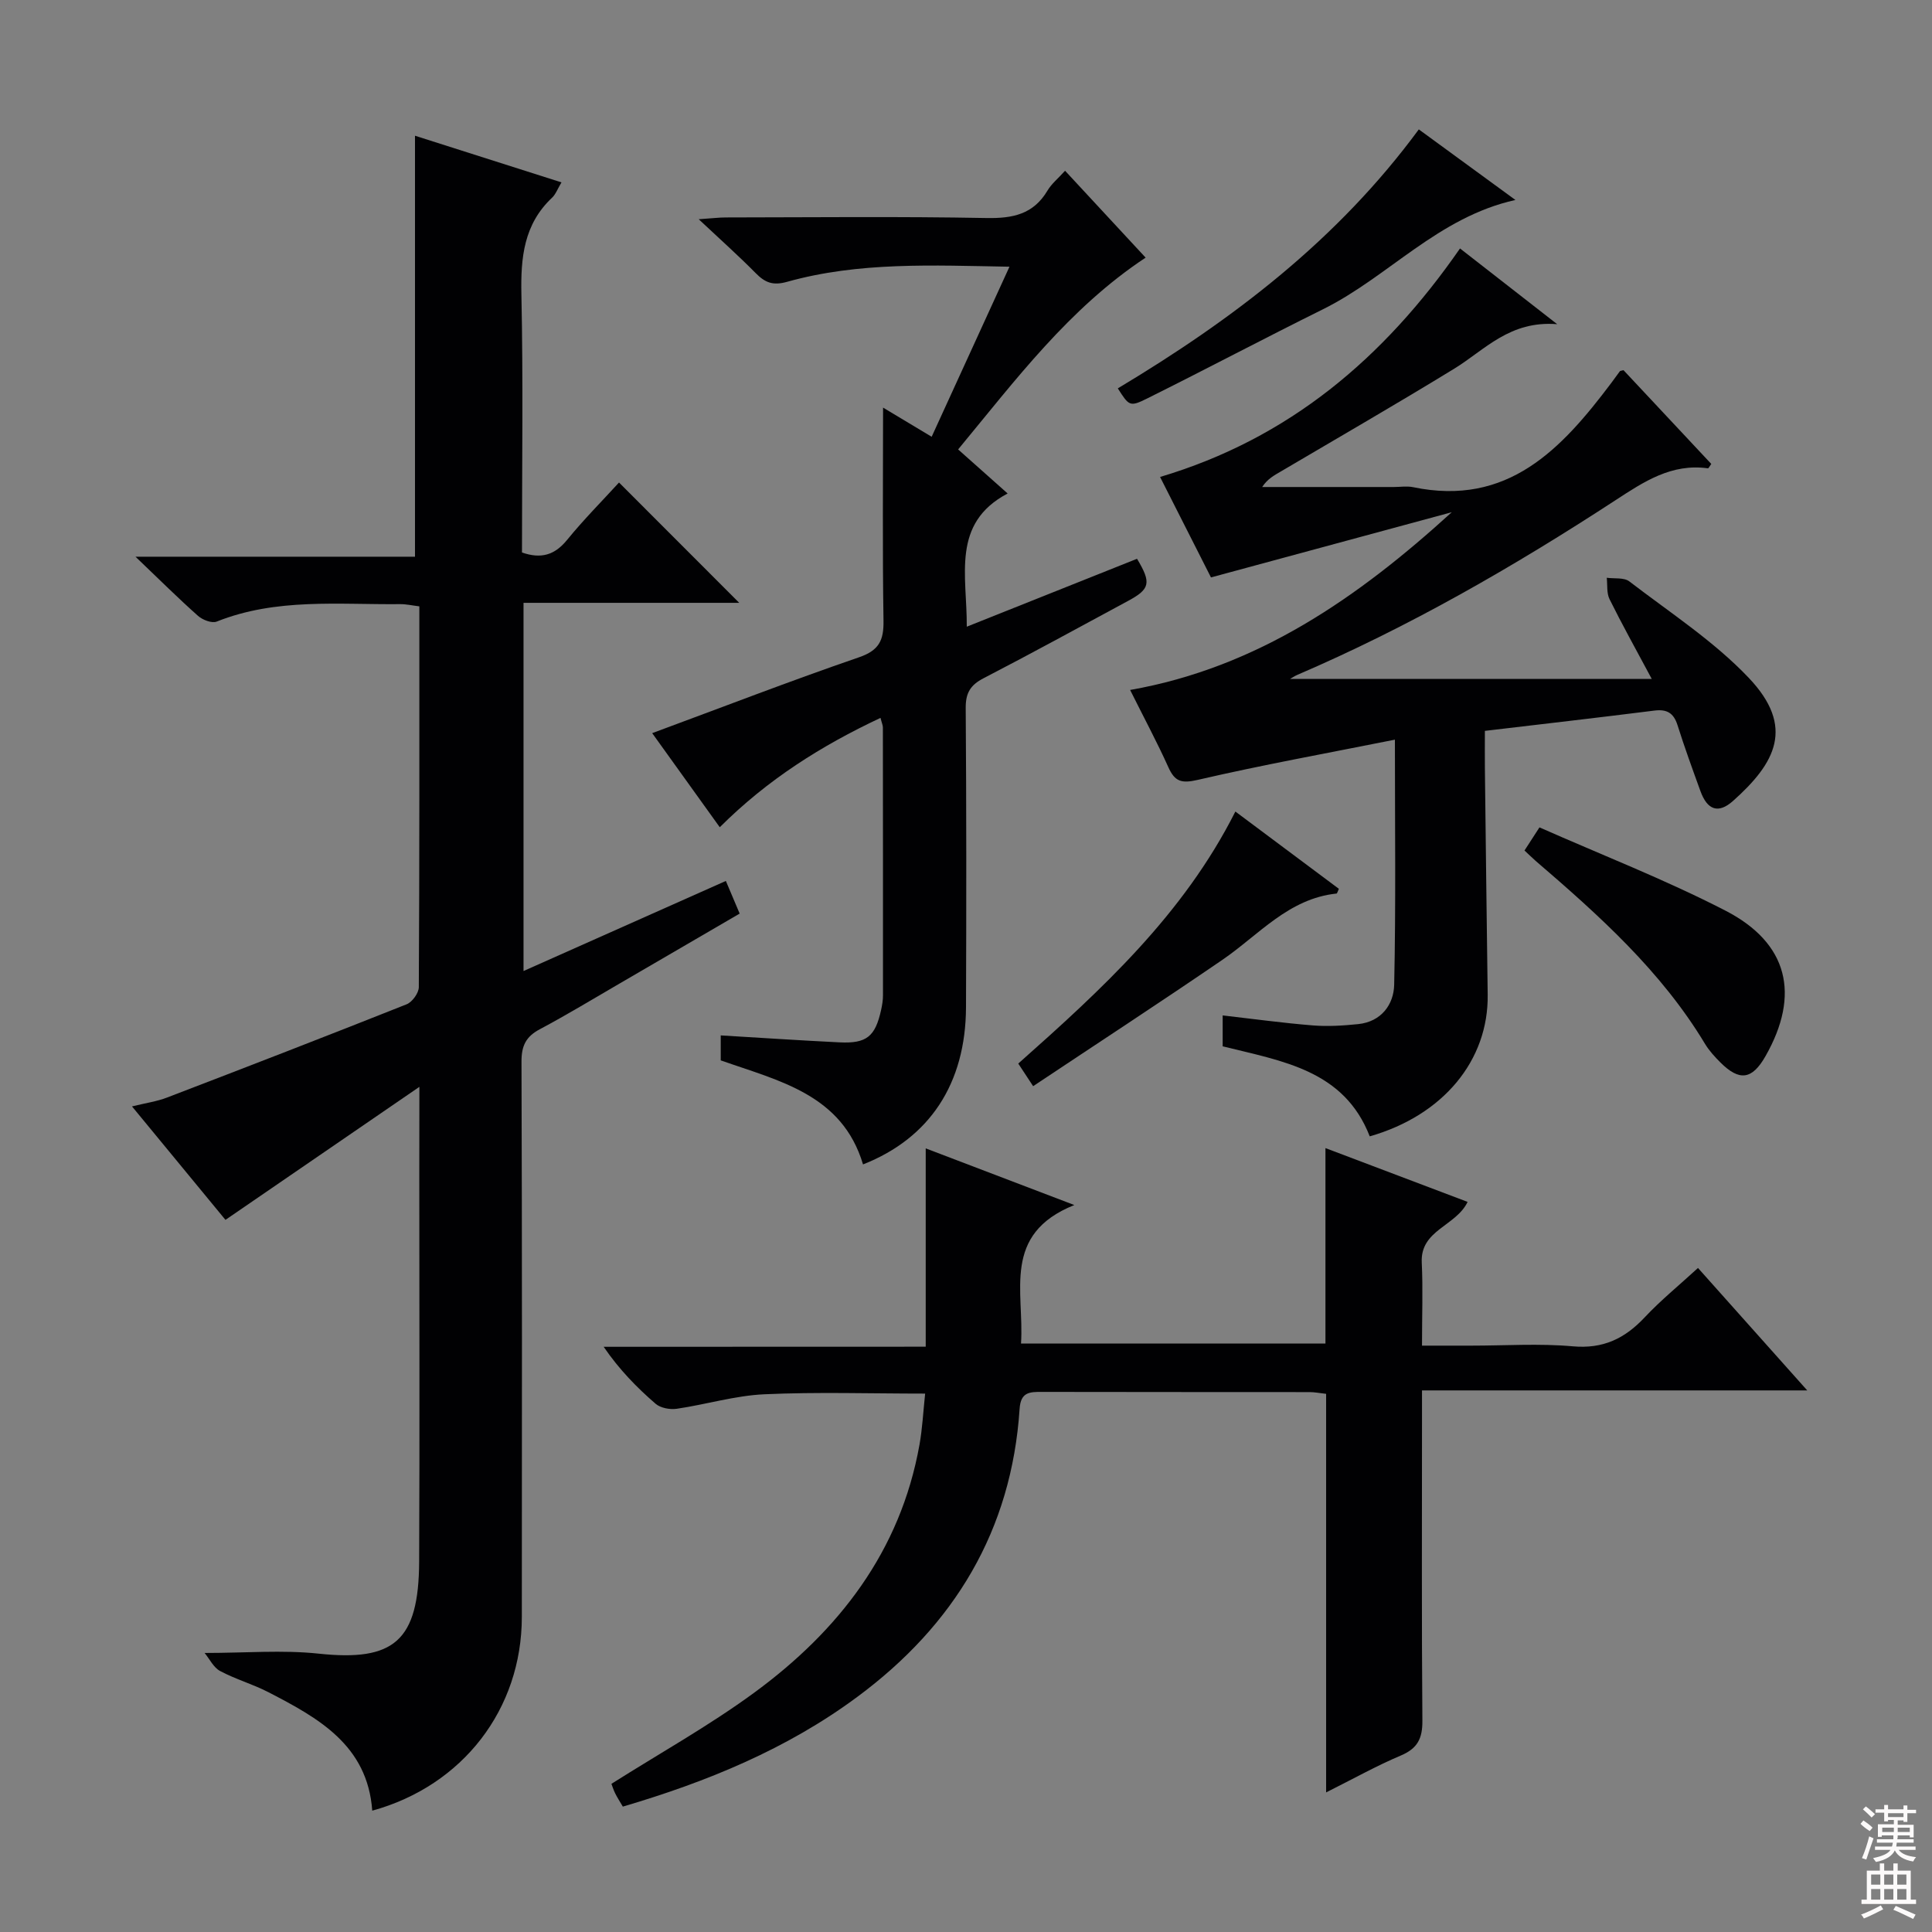
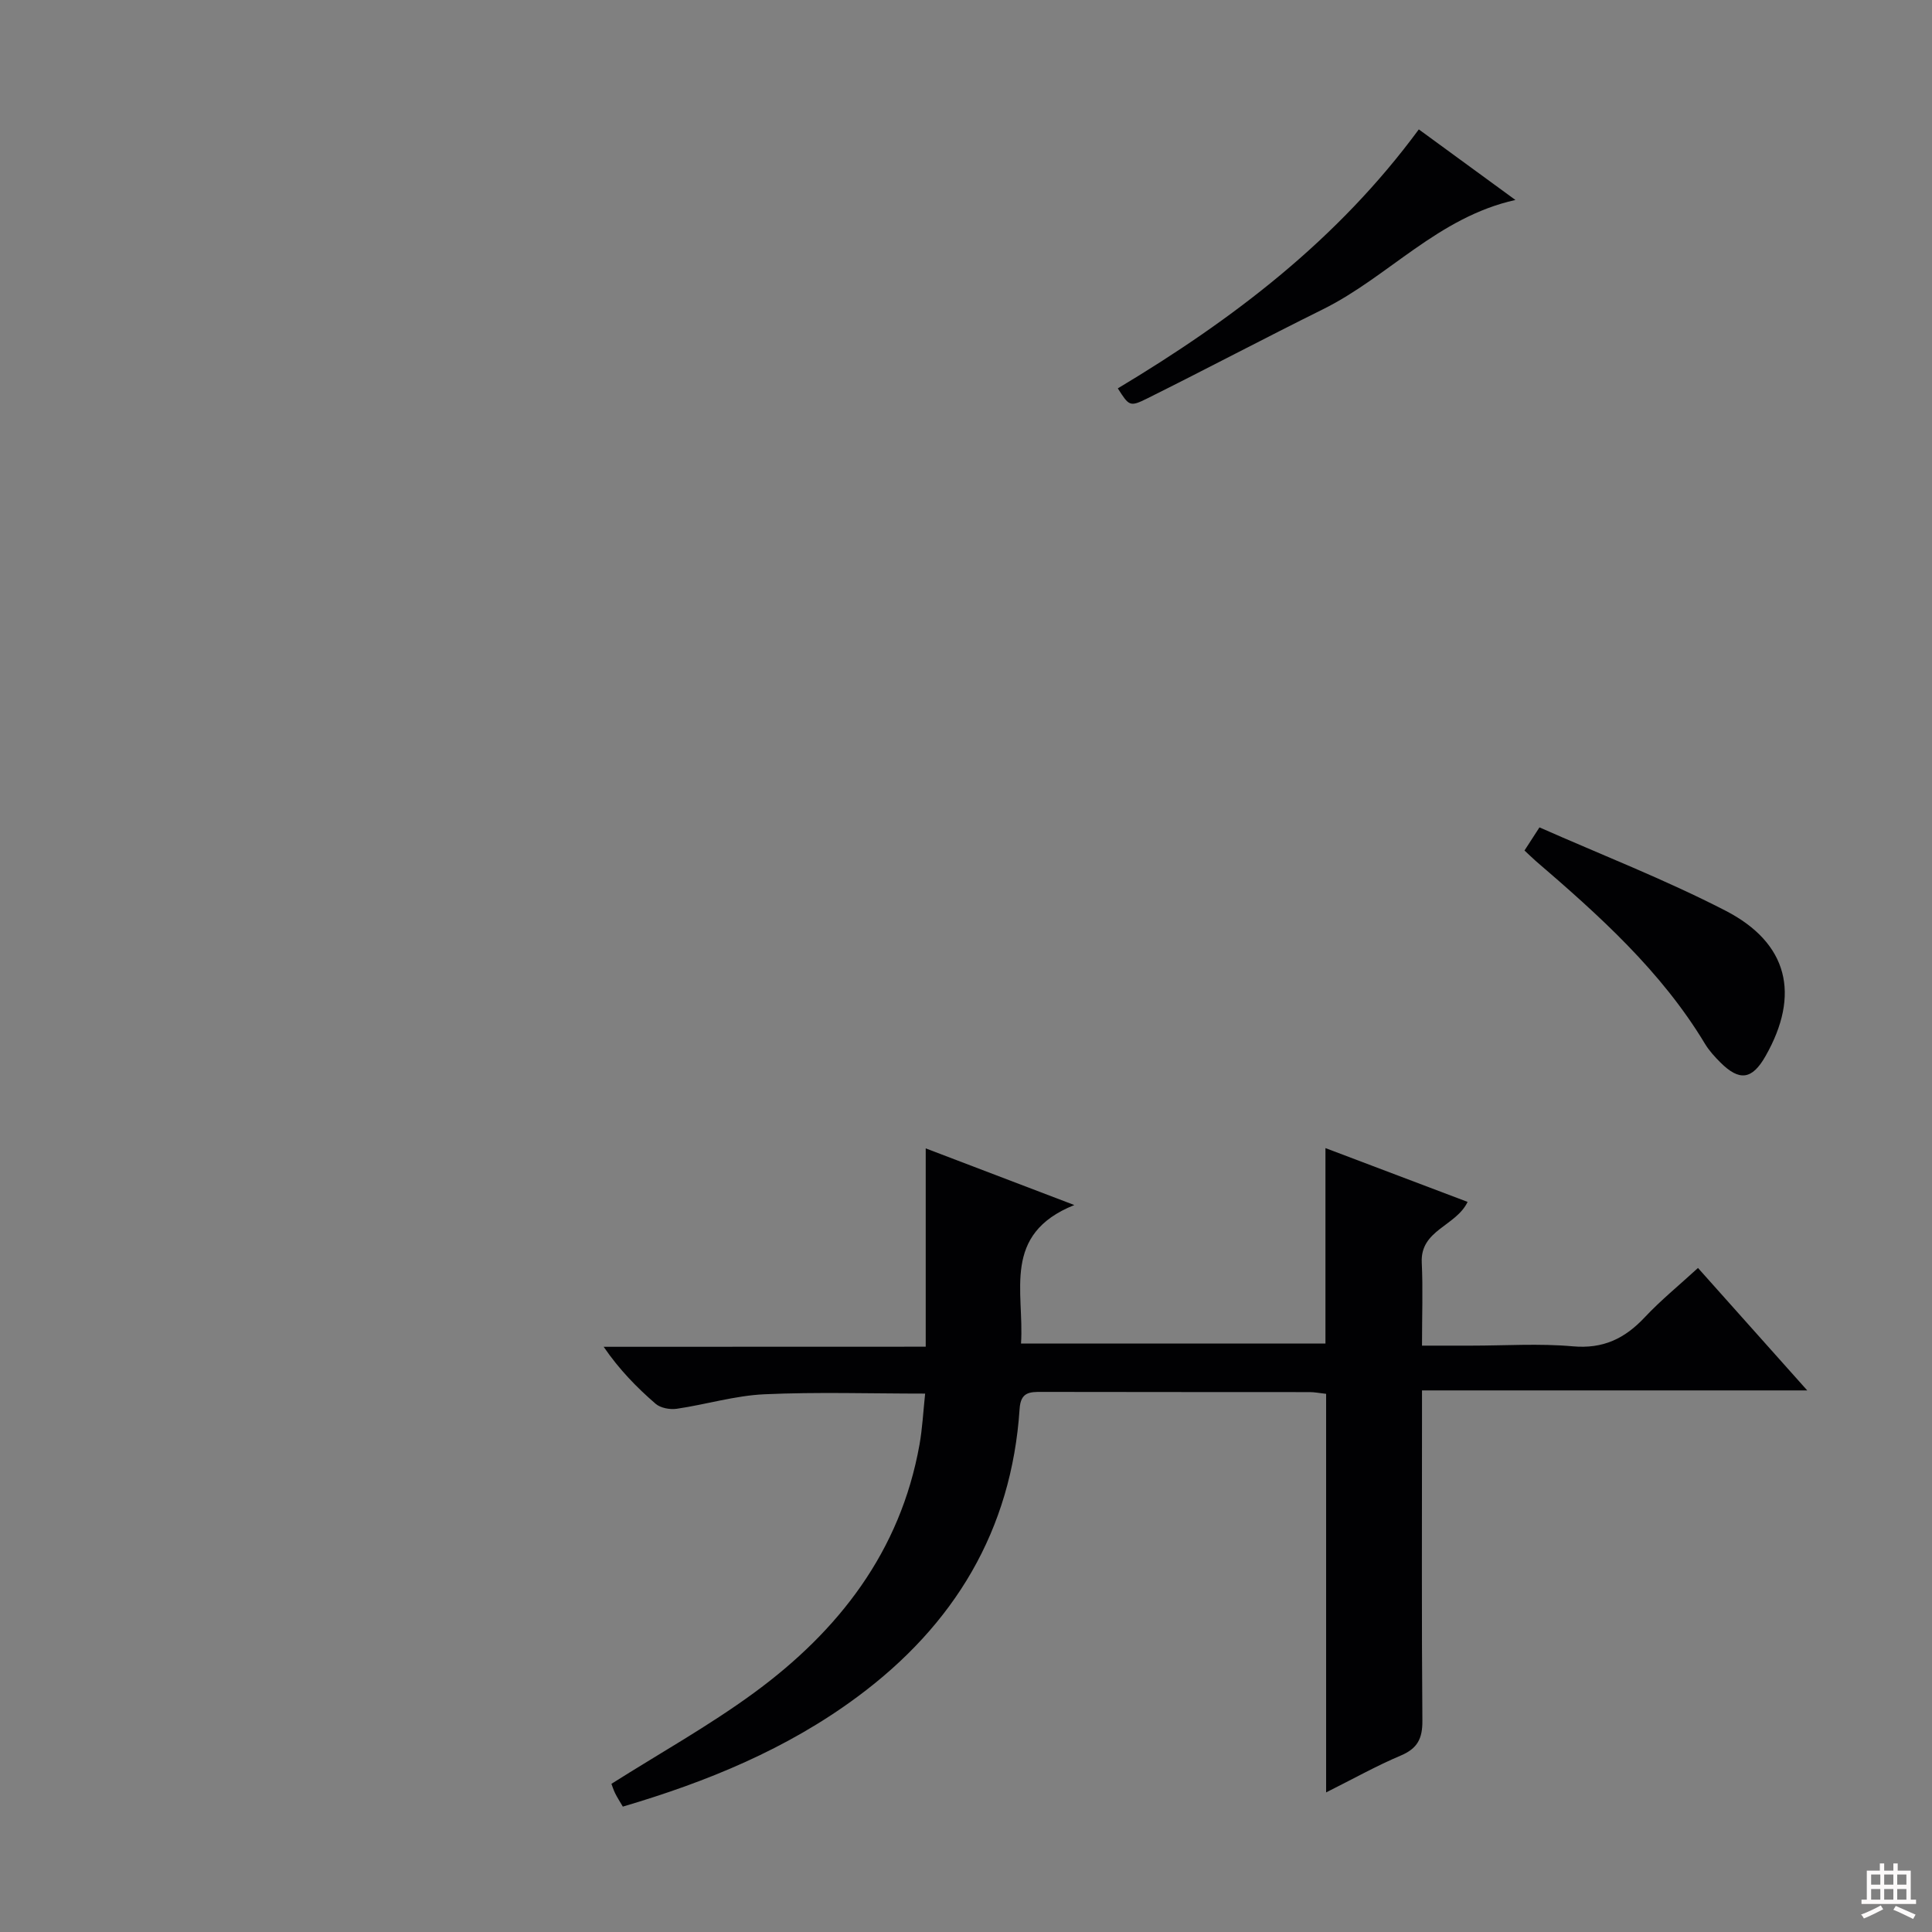
<svg xmlns="http://www.w3.org/2000/svg" enable-background="new 0 0 400 400" viewBox="0 0 400 400">
  <rect x="0" y="0" width="400" height="400" fill="#808080" stroke="none" />
  <g fill="#010103">
-     <path d="m86.83 225.02c-14.03 9.63-26.89 18.45-40.15 27.54-6.27-7.61-12.57-15.26-19.35-23.49 2.87-.71 5.14-1.02 7.24-1.83 16.57-6.35 33.12-12.75 49.61-19.31 1.17-.46 2.52-2.33 2.53-3.55.15-26.15.11-52.3.11-78.84-1.47-.18-2.72-.47-3.97-.46-12.75.13-25.65-1.31-37.98 3.61-1 .4-2.93-.34-3.87-1.18-4.1-3.64-7.99-7.51-12.95-12.25h57.87c0-29.36 0-58.19 0-87.16 9.68 3.08 19.75 6.29 30.33 9.66-.81 1.34-1.19 2.45-1.94 3.16-5.86 5.51-6.52 12.4-6.36 20 .38 17.8.12 35.61.12 53.47 3.99 1.38 6.79.52 9.34-2.61 3.44-4.22 7.3-8.1 10.75-11.88 8.38 8.38 16.48 16.49 24.89 24.91-14.72 0-29.53 0-44.66 0v76.23c14.01-6.24 27.83-12.39 41.89-18.65 1 2.37 1.82 4.3 2.86 6.76-8.35 4.86-16.63 9.7-24.93 14.52-5.47 3.18-10.88 6.46-16.46 9.43-2.86 1.52-3.79 3.42-3.78 6.68.13 38.33.1 76.65.07 114.98-.01 19.11-12.22 34.96-30.97 40.12-.98-13.57-11.15-19.18-21.5-24.53-3.23-1.67-6.81-2.68-10.01-4.39-1.35-.72-2.15-2.46-3.2-3.73 8.47 0 16.12-.66 23.62.14 15.58 1.66 20.72-2.6 20.8-19.06.12-26.66.03-53.32.03-79.99.02-5.62.02-11.23.02-18.3z" />
    <path d="m191.66 278.82c0-14.22 0-27.33 0-41.06 10.17 3.87 19.72 7.52 30.77 11.73-15.1 6.04-10.33 17.95-11.04 28.68h63.03c0-13.25 0-26.34 0-40.47 10.25 3.88 19.72 7.46 29.43 11.14-2.4 5.04-9.82 5.79-9.49 12.55.26 5.46.05 10.94.05 17.21h10.22c7 0 14.04-.48 20.98.14 6.29.57 10.78-1.6 14.9-5.99 3.29-3.51 7.05-6.57 11.04-10.23 7.39 8.28 14.63 16.4 22.62 25.35-26.94 0-52.93 0-79.76 0v6.41c0 20.66-.09 41.33.08 61.99.03 3.68-1.02 5.74-4.48 7.2-5 2.11-9.76 4.78-15.45 7.63 0-28.1 0-55.18 0-82.52-1.46-.16-2.4-.36-3.35-.36-18.5-.02-36.99 0-55.49-.04-2.53-.01-4.39.01-4.62 3.49-1.66 25.21-13.53 44.78-33.59 59.64-14.61 10.83-31.13 17.59-48.56 22.73-.63-1.08-1.17-1.9-1.6-2.78-.36-.73-.6-1.53-.76-1.94 9.99-6.32 20.16-11.99 29.48-18.81 17.58-12.87 30.35-29.3 34.3-51.4.6-3.37.77-6.82 1.17-10.58-11.44 0-22.39-.36-33.3.14-6.07.28-12.05 2.11-18.11 3-1.41.21-3.37-.15-4.39-1.03-3.88-3.36-7.49-7.03-10.76-11.8 21.97-.02 43.93-.02 66.68-.02z" />
-     <path d="m336.13 76.64c5.99 6.4 12.1 12.93 18.17 19.41-.34.46-.55.93-.69.91-7.52-1.05-13.22 2.74-19.15 6.61-21.05 13.74-42.8 26.25-65.94 36.19-.53.23-1.02.57-1.44.81h74.9c-3.41-6.37-6.2-11.38-8.74-16.51-.63-1.27-.41-2.95-.58-4.44 1.58.22 3.57-.09 4.67.75 8.41 6.46 17.49 12.35 24.72 19.96 9.66 10.17 5.55 17.66-3.25 25.5-3.06 2.72-5.33 1.87-6.75-2.06-1.64-4.52-3.29-9.05-4.74-13.64-.8-2.52-2.2-3.34-4.79-3.01-11.51 1.45-23.04 2.77-35.09 4.2 0 2.74-.03 5.21 0 7.68.19 15.64.36 31.29.58 46.93.19 13.59-9.19 24.99-24.42 29.34-5.33-13.72-18.06-15.56-30.45-18.64 0-1.92 0-4 0-6.4 6.28.72 12.45 1.57 18.65 2.07 3.11.25 6.3.05 9.42-.27 4.78-.5 7.35-4.06 7.44-8.15.36-16.44.15-32.9.15-50.74-14.02 2.8-27.5 5.24-40.84 8.33-3.38.78-4.73.34-6.07-2.64-2.32-5.15-5-10.14-7.91-15.98 26.44-4.66 47.24-19.18 66.59-36.8-16.31 4.42-32.62 8.83-49.85 13.5-3.28-6.48-6.98-13.78-10.54-20.8 26.63-7.93 46.3-24.53 62.1-47.31 6.3 4.91 12.51 9.75 20.12 15.68-9.83-.79-14.96 5.31-21.28 9.19-11.89 7.29-23.98 14.25-36 21.34-1.33.78-2.7 1.5-3.8 3.18h27.24c1.33 0 2.71-.23 3.99.03 19.65 4.09 30.78-7.93 41.07-21.6.6-.79 1.16-1.61 1.76-2.4.05-.09.26-.08.75-.22z" />
-     <path d="m182.83 84.39c2.97 1.78 6.32 3.8 10.06 6.04 5.38-11.77 10.6-23.18 16.11-35.21-15.9-.28-31.16-1.04-46.05 3.13-2.96.83-4.57.15-6.5-1.81-3.49-3.54-7.21-6.85-11.79-11.15 2.83-.19 4.21-.37 5.59-.37 18-.02 36-.22 53.99.12 5.45.1 9.71-.77 12.63-5.68.83-1.4 2.18-2.49 3.64-4.11 5.6 6.04 11.09 11.96 16.68 17.99-15.88 10.51-26.9 25.31-38.82 39.71 3.43 3.05 6.5 5.79 10.25 9.12-11.72 6.2-8.39 16.97-8.46 27.58 12.02-4.79 23.66-9.44 35.25-14.06 3 5 2.71 6.26-1.87 8.73-9.95 5.37-19.86 10.8-29.9 16-2.71 1.4-3.72 3.03-3.7 6.14.15 20.66.14 41.32.06 61.99-.06 15.78-7.51 27.1-21.32 32.53-4.33-14.48-17.3-17.26-29.46-21.54 0-1.5 0-3.12 0-5.17 8.23.49 16.42 1.04 24.62 1.44 5.59.27 7.38-1.21 8.59-6.74.21-.97.38-1.97.38-2.96.01-18.5 0-36.99-.02-55.49 0-.46-.22-.91-.49-1.99-12.25 5.76-23.35 12.73-33.28 22.64-4.63-6.45-9.23-12.85-13.99-19.48 14.58-5.39 28.61-10.82 42.83-15.71 4.15-1.43 5.12-3.51 5.06-7.55-.23-14.63-.09-29.26-.09-44.14z" />
    <path d="m315.63 176.09c.91-1.4 1.69-2.62 3.1-4.79 12.86 5.69 26 10.8 38.47 17.22 13.07 6.72 15.56 17.44 8.33 30.14-2.77 4.87-5.38 5.26-9.35 1.3-1.17-1.17-2.32-2.43-3.17-3.83-9.07-15.08-21.95-26.62-35.09-37.91-.72-.64-1.41-1.32-2.29-2.13z" />
    <path d="m231.43 80.41c23.94-14.35 45.49-30.75 62.32-53.62 6.45 4.71 13.05 9.53 20 14.61-16.04 3.57-26.3 15.92-39.82 22.62-12.19 6.04-24.22 12.41-36.4 18.47-3.64 1.81-3.77 1.56-6.1-2.08z" />
-     <path d="m213.9 224.88c-1.53-2.33-2.25-3.41-3.08-4.68 17.25-15.32 34.16-30.78 44.95-52.18 7.2 5.38 14.34 10.71 21.43 16-.25.52-.34.96-.49.98-9.95 1.05-16.09 8.57-23.65 13.74-12.86 8.8-25.91 17.31-39.16 26.14z" />
  </g>
-   <path d="m385.2 377.6.6-.7c.6.4 1.3.9 1.9 1.5l-.6.7c-.8-.5-1.4-1-1.9-1.5zm.3 7.1c.6-1.4 1.1-2.9 1.5-4.5.3.1.6.3.9.4-.5 1.4-1 2.9-1.5 4.4zm.2-10.1.6-.6c.7.5 1.3 1.1 1.9 1.6l-.7.7c-.6-.6-1.2-1.2-1.8-1.7zm8.4-.8h.8v.9h1.8v.7h-1.8v1.8h-.8v-.3h-1.2v.9h3.3v2.6h-.8v-.4h-2.5c0 .3 0 .6-.1.8h3.4v.7h-3.5c0 .3-.1.6-.1.8h4v.7h-3.5c.7.9 1.9 1.3 3.6 1.5-.2.2-.4.5-.6.9-1.9-.3-3.2-1.1-3.8-2.3-.5 1.1-1.8 2-3.9 2.4-.2-.3-.4-.5-.6-.8 1.9-.4 3.1-.9 3.6-1.7h-3.2v-.7h3.5c.1-.2.1-.5.2-.8h-3.3v-.7h3.4c0-.2 0-.5 0-.8h-2.4v.3h-.8v-2.6h3.3v-.9h-1.2v.3h-.8v-1.8h-1.8v-.7h1.8v-.9h.8v.9h3.2zm-4.4 5.5h2.4c0-.3 0-.6 0-.9h-2.4zm1.2-3.1h3.2v-.8h-3.2zm4.4 2.2h-2.4v.9h2.5v-.9z" fill="#fcfafa" />
  <path d="m389.2 385.8h.9v1.5h1.9v-1.5h.9v1.5h2.7v6h1.1v.9h-11.3v-.9h1.1v-6h2.7zm.2 8.7.5.8c-1.2.6-2.5 1.3-4 1.9-.2-.3-.3-.6-.6-.8 1.6-.6 3-1.3 4.1-1.9zm-2-4.3h1.9v-2.1h-1.9zm0 3.1h1.9v-2.2h-1.9zm2.7-3.1h1.9v-2.1h-1.9zm0 3.1h1.9v-2.2h-1.9zm2.4 1.3c1.4.6 2.7 1.2 4.1 1.8l-.5.9c-1.5-.7-2.8-1.4-4.1-1.9zm2.2-6.5h-1.9v2.1h1.9zm-1.9 5.2h1.9v-2.2h-1.9z" fill="#fcfafa" />
</svg>